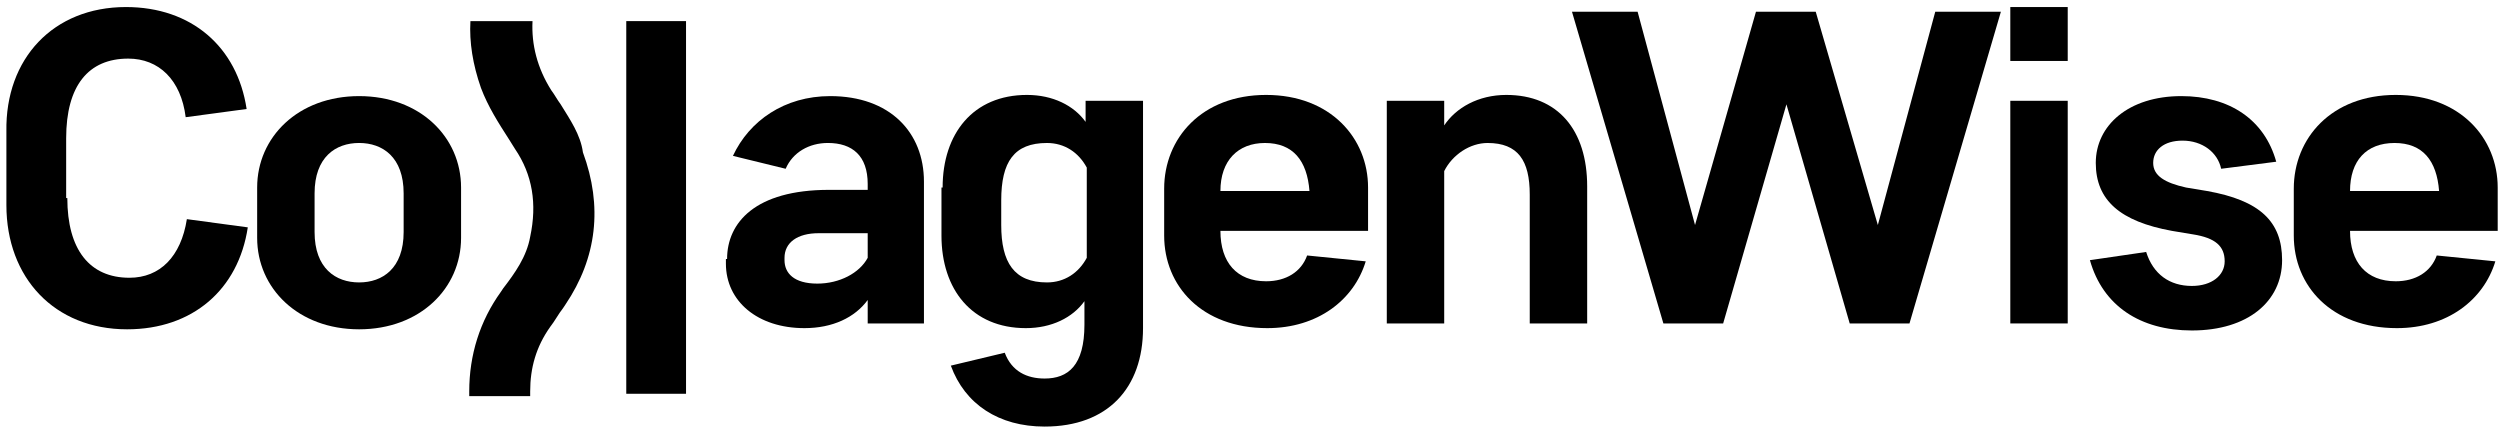
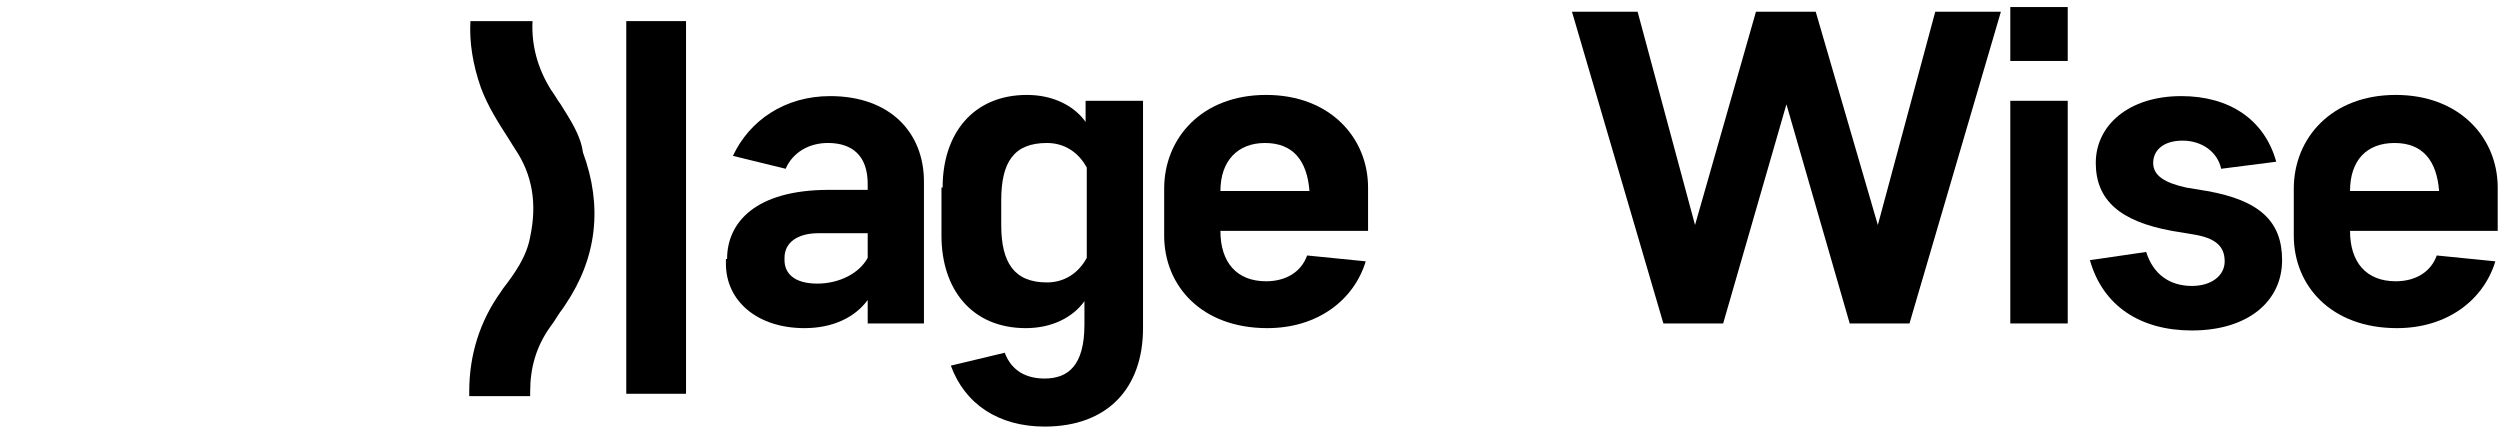
<svg xmlns="http://www.w3.org/2000/svg" fill="none" viewBox="0 0 138 24" height="24" width="138">
  <g id="Group">
    <path fill="black" d="M37.869 1.165H34.57V21.736H37.869V1.165Z" id="Vector" />
    <path fill="black" d="M30.948 5.758C30.754 5.499 30.625 5.241 30.43 4.982C29.654 3.753 29.331 2.459 29.395 1.165H25.967C25.902 2.33 26.096 3.559 26.549 4.852C26.937 5.887 27.52 6.793 28.102 7.699C28.231 7.893 28.296 8.022 28.425 8.216C29.395 9.639 29.654 11.256 29.266 13.068C29.072 14.167 28.425 15.073 27.778 15.914L27.649 16.108C26.485 17.725 25.902 19.601 25.902 21.606V21.865H29.266V21.606C29.266 20.312 29.59 19.148 30.366 18.049C30.625 17.725 30.819 17.337 31.077 17.014L31.207 16.819C32.953 14.232 33.277 11.386 32.177 8.41C32.048 7.44 31.465 6.599 30.948 5.758Z" id="Vector_2" />
-     <path fill="black" d="M3.716 10.933C3.716 13.779 4.945 15.332 7.145 15.332C8.827 15.332 9.991 14.167 10.315 12.097L13.678 12.55C13.161 15.978 10.638 18.178 7.015 18.178C3.005 18.178 0.353 15.332 0.353 11.321V7.246C0.288 3.235 2.94 0.389 6.951 0.389C10.573 0.389 13.096 2.588 13.614 6.017L10.25 6.469C9.991 4.399 8.762 3.235 7.08 3.235C4.881 3.235 3.652 4.723 3.652 7.634V10.933H3.716Z" id="Vector_3" />
-     <path fill="black" d="M14.195 10.351C14.195 7.569 16.459 5.305 19.823 5.305C23.187 5.305 25.451 7.569 25.451 10.351V13.132C25.451 15.914 23.187 18.178 19.823 18.178C16.459 18.178 14.195 15.914 14.195 13.132V10.351ZM17.365 12.809C17.365 14.814 18.529 15.59 19.823 15.59C21.117 15.59 22.281 14.814 22.281 12.809V10.674C22.281 8.669 21.117 7.892 19.823 7.892C18.529 7.892 17.365 8.669 17.365 10.674V12.809Z" id="Vector_4" />
    <path fill="black" d="M40.135 14.296C40.135 12.291 41.688 10.48 45.763 10.48H47.897V10.156C47.897 8.604 47.056 7.892 45.698 7.892C44.663 7.892 43.757 8.41 43.369 9.316L40.458 8.604C41.364 6.663 43.305 5.305 45.827 5.305C49.126 5.305 51.002 7.31 51.002 10.027V17.854H47.897V16.56C47.186 17.531 45.957 18.113 44.404 18.113C41.817 18.113 40.07 16.625 40.07 14.555V14.296H40.135ZM47.897 14.232V12.873H45.181C44.016 12.873 43.305 13.391 43.305 14.232V14.361C43.305 15.073 43.822 15.655 45.116 15.655C46.345 15.655 47.445 15.073 47.897 14.232Z" id="Vector_5" />
    <path fill="black" d="M52.033 10.351C52.033 7.375 53.715 5.24 56.691 5.24C58.114 5.24 59.278 5.823 59.925 6.728V5.564H63.095V18.113C63.095 21.412 61.154 23.547 57.661 23.547C55.138 23.547 53.263 22.318 52.486 20.183L55.462 19.471C55.85 20.506 56.691 20.895 57.661 20.895C58.955 20.895 59.861 20.183 59.861 17.919V16.625C59.214 17.531 58.049 18.113 56.626 18.113C53.651 18.113 51.969 15.979 51.969 13.003V10.351H52.033ZM55.268 12.421C55.268 14.491 55.979 15.59 57.791 15.59C58.761 15.59 59.537 15.073 59.99 14.232V9.251C59.537 8.41 58.761 7.893 57.791 7.893C55.979 7.893 55.268 8.928 55.268 11.062V12.421Z" id="Vector_6" />
    <path fill="black" d="M67.367 12.744C67.367 14.491 68.272 15.526 69.889 15.526C70.989 15.526 71.83 15.008 72.153 14.102L75.388 14.426C74.741 16.561 72.736 18.113 69.954 18.113C66.332 18.113 64.262 15.784 64.262 13.003V10.415C64.262 7.634 66.332 5.24 69.889 5.24C73.447 5.24 75.517 7.634 75.517 10.351V12.744H67.367ZM67.367 10.545H72.283C72.153 8.863 71.377 7.893 69.825 7.893C68.337 7.893 67.367 8.863 67.367 10.545Z" id="Vector_7" />
-     <path fill="black" d="M87.612 17.854H84.442V10.739C84.442 8.863 83.796 7.893 82.114 7.893C81.144 7.893 80.173 8.54 79.72 9.445V17.854H76.551V5.564H79.72V6.922C80.367 5.952 81.596 5.24 83.149 5.24C85.995 5.24 87.612 7.181 87.612 10.286V17.854Z" id="Vector_8" />
    <path fill="black" d="M103.657 12.421L106.826 0.648H110.449L105.403 17.855H102.104L98.611 5.758L95.118 17.855H91.819L86.773 0.648H90.396L93.566 12.421L96.929 0.648H100.228L103.657 12.421Z" id="Vector_9" />
    <path fill="black" d="M110.969 0.389H114.138V3.365H110.969V0.389ZM110.969 5.564H114.138V17.854H110.969V5.564Z" id="Vector_10" />
    <path fill="black" d="M121.056 12.938L119.891 12.744C117.045 12.226 115.687 11.062 115.687 8.992C115.687 6.922 117.498 5.305 120.409 5.305C123.061 5.305 125.002 6.599 125.648 8.927L122.608 9.316C122.414 8.41 121.573 7.763 120.474 7.763C119.439 7.763 118.856 8.281 118.856 8.992C118.856 9.704 119.503 10.092 120.668 10.351L121.832 10.544C124.743 11.062 125.972 12.226 125.972 14.361C125.972 16.625 124.096 18.242 120.991 18.242C118.145 18.242 116.075 16.884 115.363 14.361L118.468 13.908C118.856 15.137 119.762 15.784 120.991 15.784C122.091 15.784 122.802 15.202 122.802 14.426C122.802 13.585 122.285 13.132 121.056 12.938Z" id="Vector_11" />
    <path fill="black" d="M129.722 12.744C129.722 14.491 130.628 15.526 132.245 15.526C133.345 15.526 134.186 15.008 134.509 14.102L137.743 14.426C137.096 16.561 135.091 18.113 132.31 18.113C128.687 18.113 126.617 15.784 126.617 13.003V10.415C126.617 7.634 128.687 5.24 132.245 5.24C135.803 5.24 137.873 7.634 137.873 10.351V12.744H129.722ZM129.722 10.545H134.638C134.509 8.863 133.733 7.893 132.18 7.893C130.628 7.893 129.722 8.863 129.722 10.545Z" id="Vector_12" />
  </g>
</svg>